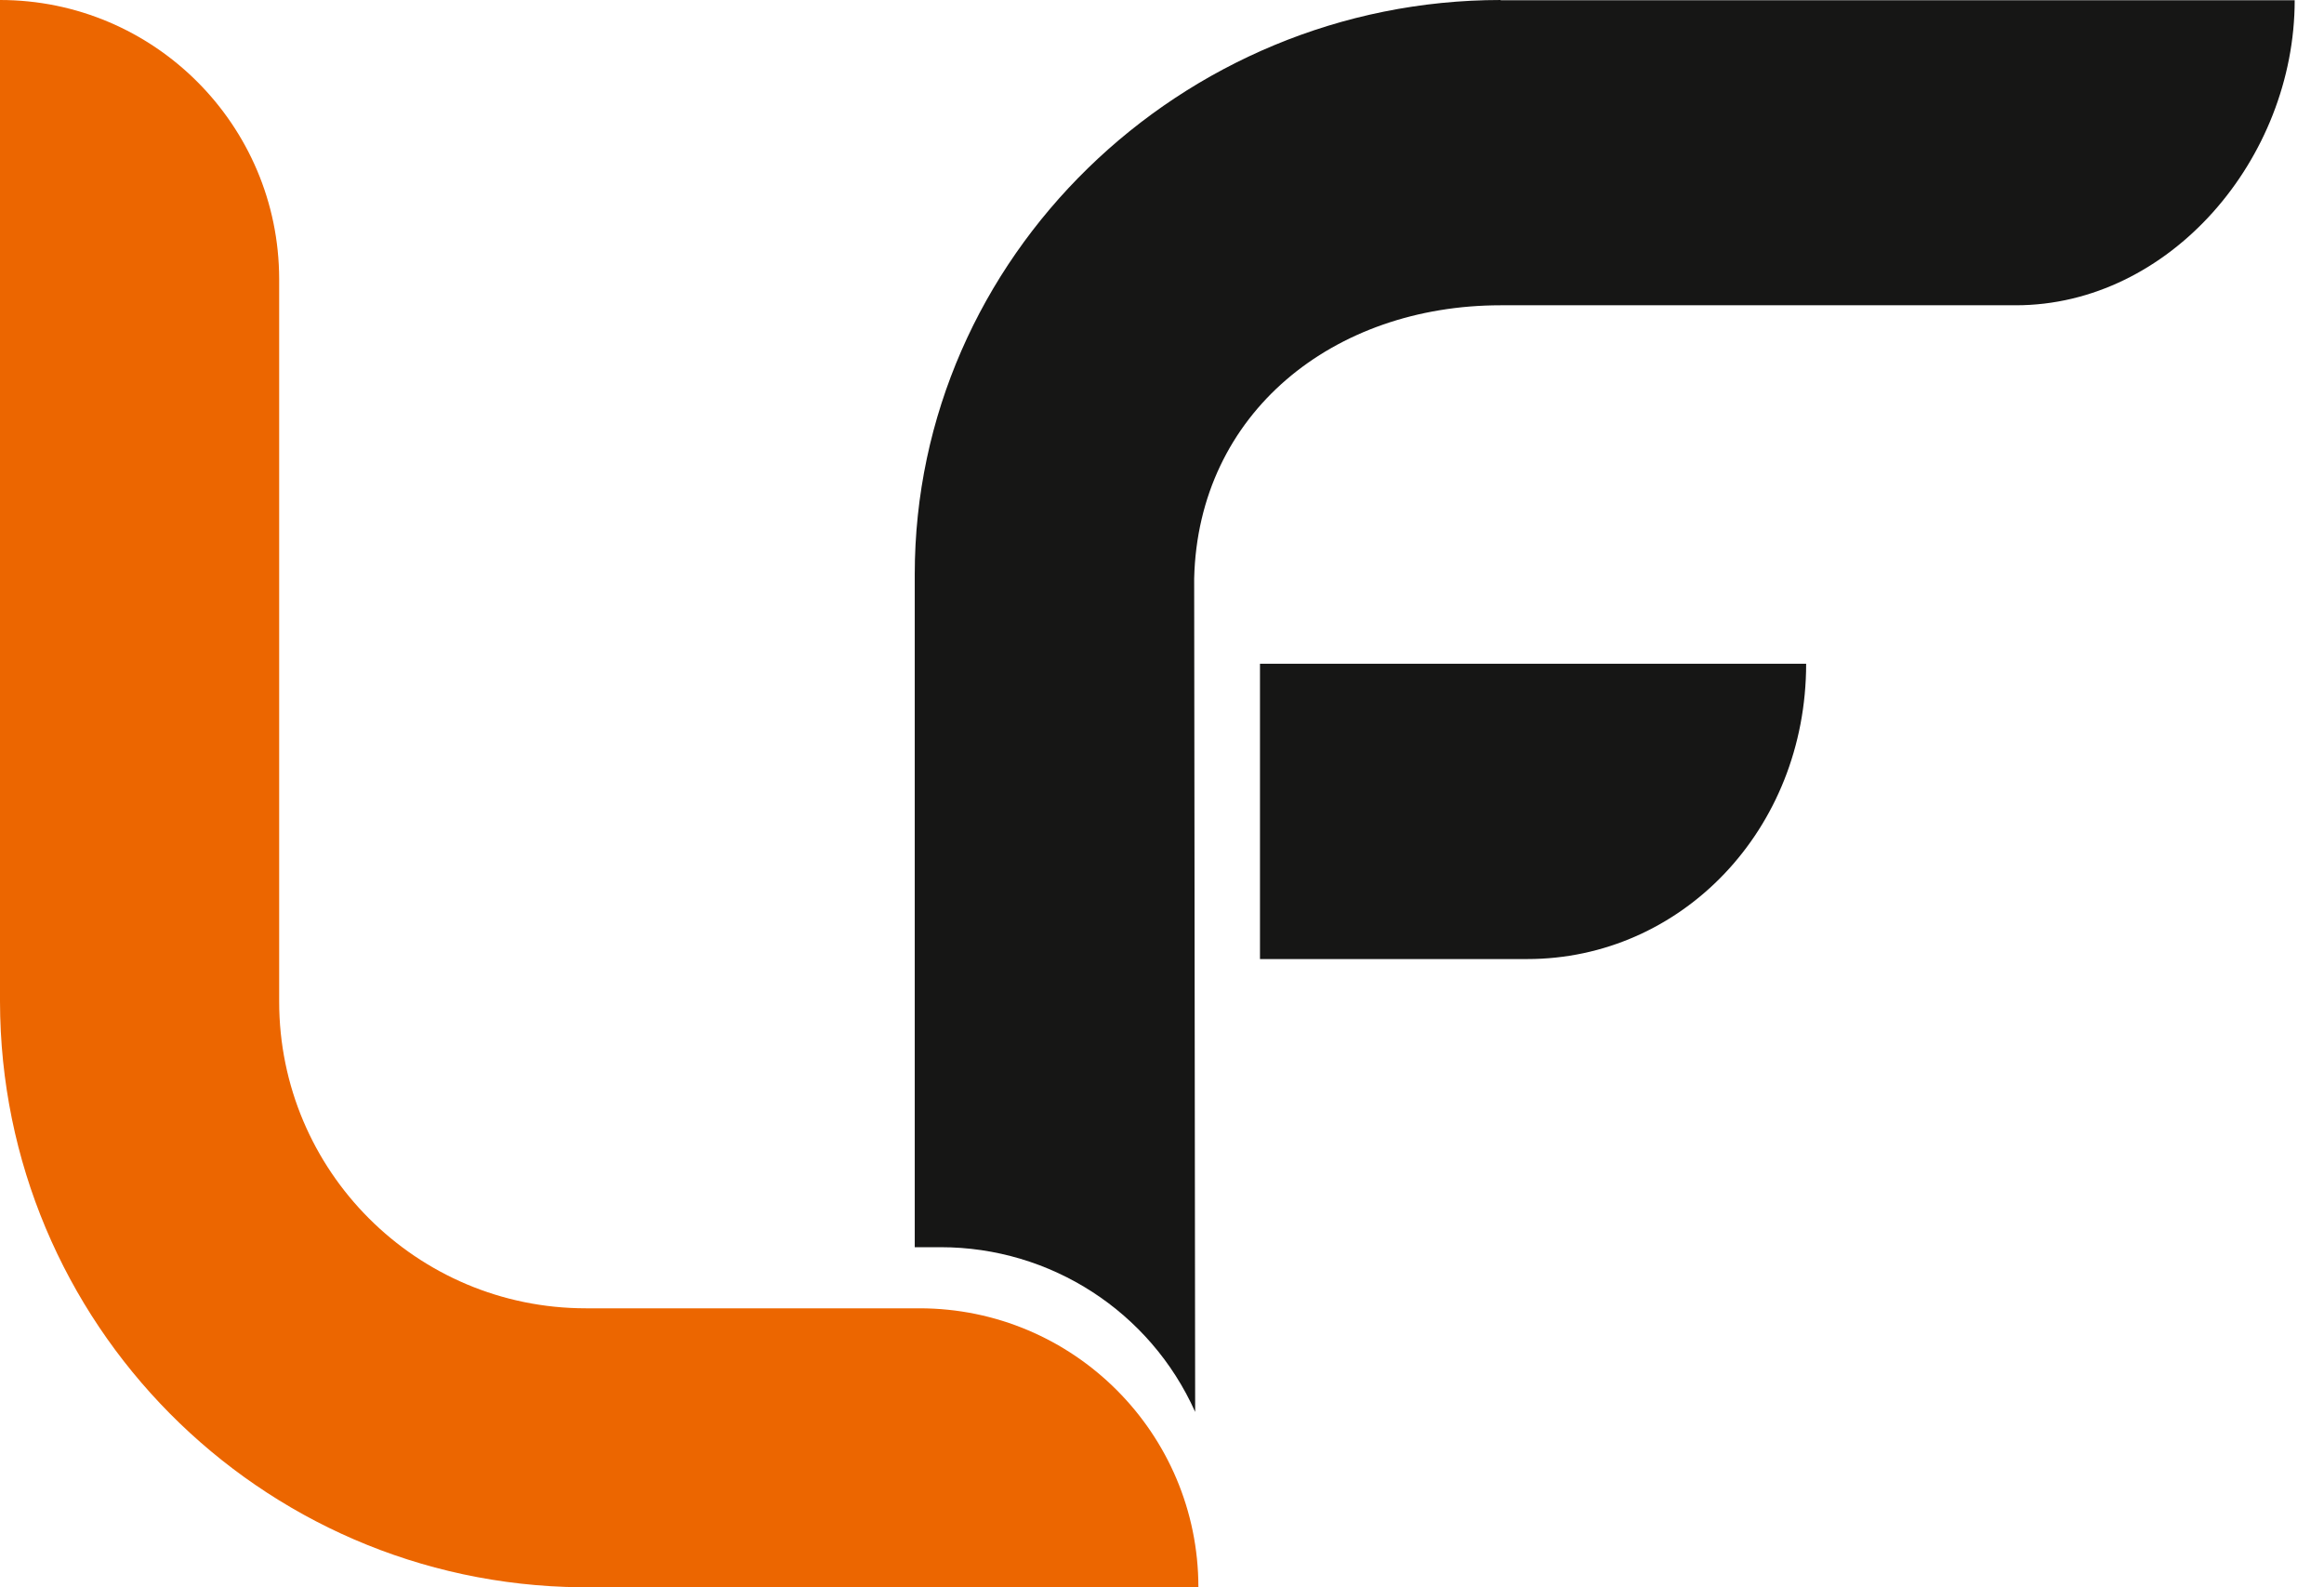
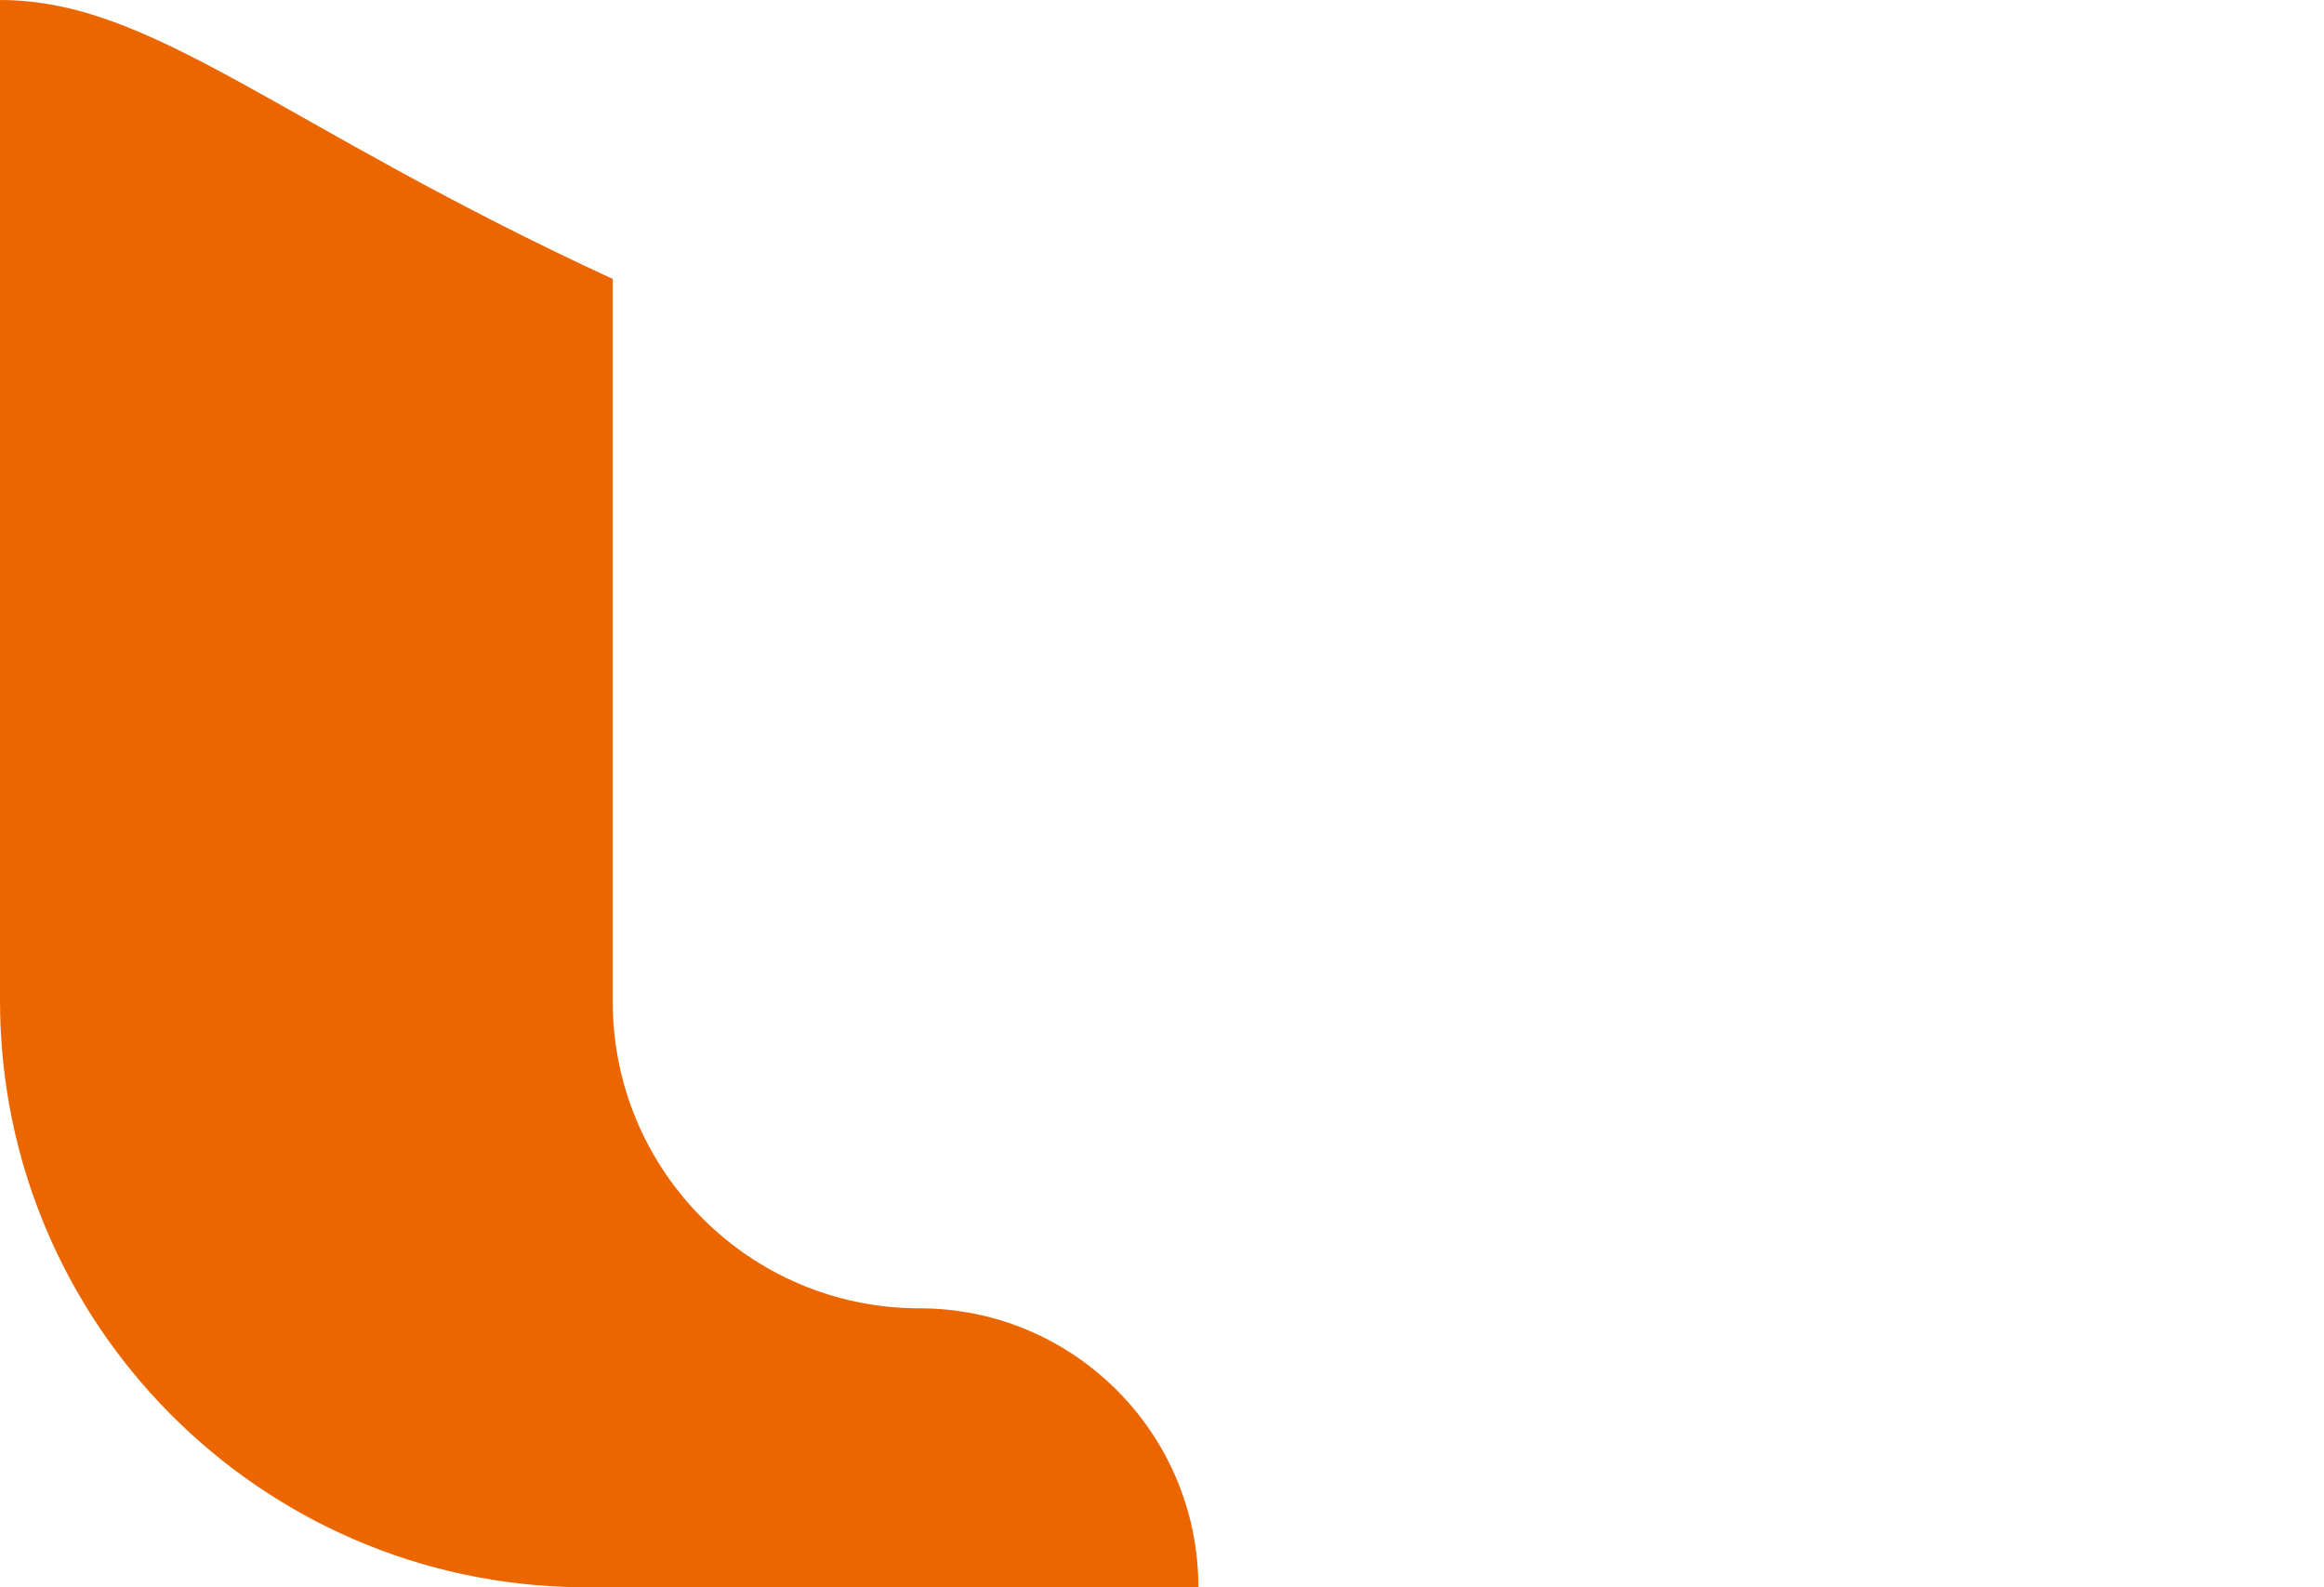
<svg xmlns="http://www.w3.org/2000/svg" id="Calque_1" data-name="Calque 1" width="93.57" height="63.9" viewBox="0 0 93.57 63.9">
  <defs>
    <style>
      .cls-1 {
        fill: #ec6600;
      }

      .cls-2 {
        fill: #161615;
      }
    </style>
  </defs>
  <g id="Groupe_1722" data-name="Groupe 1722">
    <g id="Groupe_1718" data-name="Groupe 1718">
      <g id="Groupe_1717" data-name="Groupe 1717">
-         <path id="Tracé_1153" data-name="Tracé 1153" class="cls-2" d="m50.73,26.72h21.99c0,6.69-5.03,11.89-11.23,11.89h-10.76v-11.89Z" />
-       </g>
-       <path id="Tracé_1154" data-name="Tracé 1154" class="cls-2" d="m60.42,0c-12.86,0-23.59,10.35-23.59,23.12v27.09h1.05c4.42,0,8.43,2.59,10.24,6.63l-.04-33.55c.16-6.68,5.62-11,12.34-11h20.74c6.2,0,11.23-5.9,11.23-12.28h-31.97Z" />
-       <path id="Tracé_1155" data-name="Tracé 1155" class="cls-1" d="m37.02,52.67h-13.43c-6.82,0-12.35-5.53-12.35-12.35V11.23C11.23,5.03,6.2,0,0,0H0v40.32c.02,12.93,10.43,23.44,23.36,23.58h0s24.89,0,24.89,0c0-6.2-5.03-11.23-11.23-11.23h0Z" />
+         </g>
+       <path id="Tracé_1155" data-name="Tracé 1155" class="cls-1" d="m37.02,52.67c-6.82,0-12.35-5.53-12.35-12.35V11.23C11.23,5.03,6.2,0,0,0H0v40.32c.02,12.93,10.43,23.44,23.36,23.58h0s24.89,0,24.89,0c0-6.2-5.03-11.23-11.23-11.23h0Z" />
    </g>
  </g>
</svg>